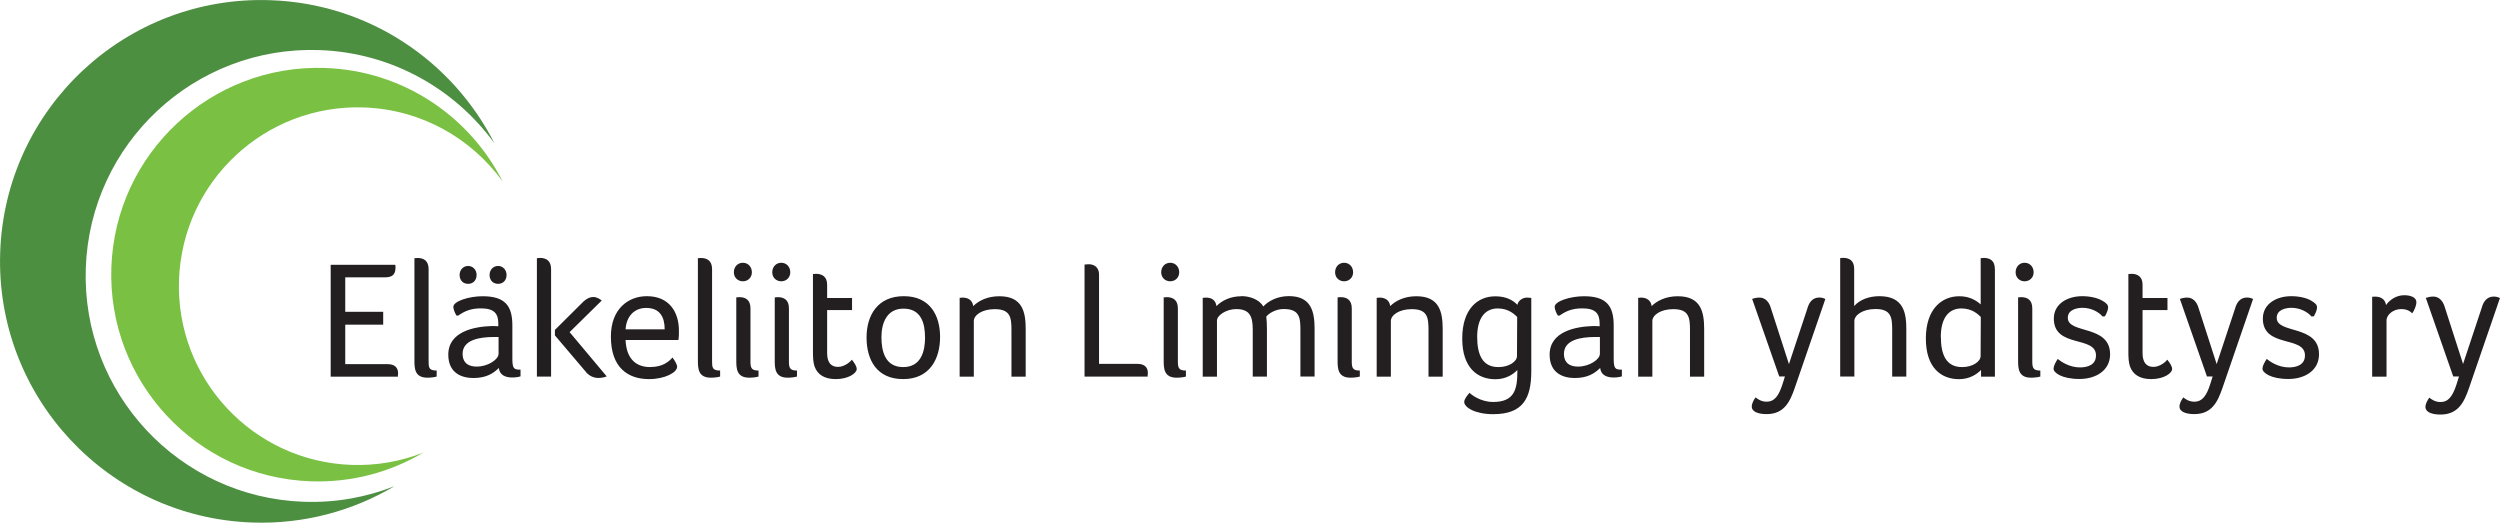
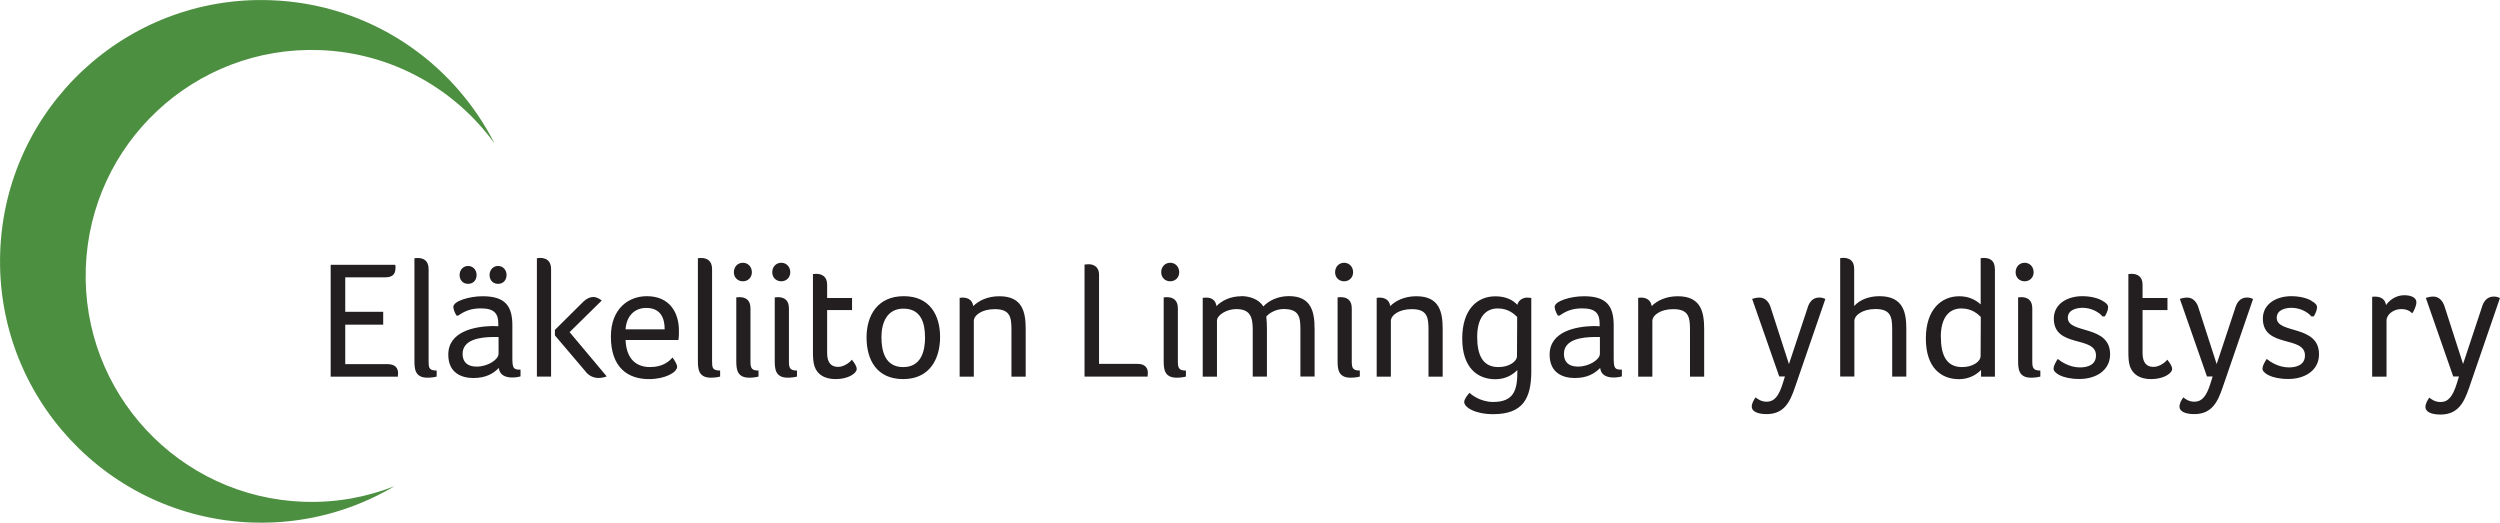
<svg xmlns="http://www.w3.org/2000/svg" id="Layer_1" data-name="Layer 1" viewBox="0 0 391.32 81.81">
  <defs>
    <style> .cls-1 { fill: #231f20; } .cls-2 { fill: #4d8f41; } .cls-3 { fill: #7ac143; } </style>
  </defs>
  <path class="cls-2" d="M77.42,22.48C70.91,9.6,57.77.56,42.33.03,19.75-.76.81,16.9.03,39.48c-.79,22.58,16.87,41.52,39.45,42.31,8.12.28,15.76-1.83,22.27-5.69-4.39,1.73-9.19,2.62-14.21,2.44-19.52-.68-34.79-17.06-34.11-36.58C14.1,22.43,30.48,7.16,50,7.84c11.34.4,21.24,6.1,27.42,14.63h0Z" />
-   <path class="cls-3" d="M78.68,28.41c-5.15-10.19-15.55-17.34-27.77-17.77-17.87-.62-32.86,13.36-33.48,31.22-.62,17.87,13.36,32.86,31.22,33.48,6.43.22,12.48-1.45,17.62-4.5-3.47,1.37-7.28,2.07-11.25,1.93-15.45-.54-27.54-13.5-27-28.95.54-15.45,13.5-27.54,28.95-27,8.98.31,16.81,4.83,21.7,11.58h0Z" />
  <path class="cls-1" d="M54.03,43.41h6.28c1.36,0,1.6-.71,1.6-1.62,0-.1,0-.21-.05-.34h-10.1v17.51h10.52v-.18c0-.1.03-.24.03-.37,0-.81-.47-1.41-1.62-1.41h-6.65v-6.18h5.94v-2.02h-5.94v-5.39h0ZM67.09,42.13c0-1.33-.78-1.75-1.75-1.75-.1,0-.24.03-.31.03h-.16v16.01c0,1.28.05,2.7,2.04,2.7.52,0,1.13-.08,1.44-.18v-.94c-1.23,0-1.26-.47-1.26-1.49v-14.37h0ZM80.2,50.95c0-3.04-1.1-4.58-4.66-4.58-2.09,0-4.58.76-4.58,1.67,0,.31.21.92.5,1.36h.26c1.02-.71,1.99-1.13,3.56-1.13,2.12,0,2.72.84,2.72,2.41v.39c-.31-.03-.79-.03-1.1-.03-2.56.08-6.73.81-6.73,4.47,0,2.93,2.15,3.66,3.93,3.66,1.99,0,3.11-.71,3.98-1.57.13,1.13,1.05,1.49,2.12,1.49.5,0,.97-.08,1.28-.18v-1.05c-1.05,0-1.28-.13-1.28-1.78v-5.16h0ZM78.03,55.42c0,.81-1.6,1.96-3.4,1.96-1.7,0-2.22-.94-2.22-1.99,0-2.2,2.64-2.64,4.87-2.64h.76v2.67h0ZM74.6,43.04c0-.81-.58-1.41-1.33-1.41s-1.33.6-1.33,1.41.52,1.39,1.33,1.39,1.33-.58,1.33-1.39h0ZM79.29,43.04c0-.81-.58-1.41-1.33-1.41s-1.33.6-1.33,1.41.52,1.39,1.33,1.39,1.33-.58,1.33-1.39h0ZM86.26,58.95v-16.83c0-1.33-.78-1.75-1.75-1.75-.1,0-.24.03-.31.03h-.16v18.55h2.22ZM91.7,58.22c.55.65,1.26.94,1.96.94.44,0,.89-.08,1.31-.24l-5.81-6.93,5.03-4.95c-.29-.21-.73-.55-1.34-.55-.5,0-.99.24-1.49.68l-4.5,4.47v.86l4.84,5.7h0ZM101.79,57.46c-2.59,0-3.77-1.7-3.87-4.24h8.27c.08-.44.08-.97.08-1.47,0-2.83-1.46-5.39-5.02-5.39-2.83,0-5.63,1.91-5.63,6.33,0,4.89,2.7,6.65,5.97,6.65,2.51,0,4.4-1.05,4.4-1.94,0-.31-.34-.94-.73-1.44-.47.55-1.46,1.49-3.45,1.49h0ZM97.92,51.55c.13-2.09,1.41-3.35,3.22-3.35,2.2,0,2.9,1.49,2.9,3.35h-6.12ZM111.46,42.13c0-1.33-.79-1.75-1.75-1.75-.1,0-.24.03-.31.03h-.16v16.01c0,1.28.05,2.7,2.04,2.7.52,0,1.12-.08,1.44-.18v-.94c-1.23,0-1.26-.47-1.26-1.49v-14.37h0ZM115.25,56.42c0,1.28.05,2.7,2.04,2.7.52,0,1.13-.08,1.44-.18v-.94c-1.07,0-1.26-.37-1.26-1.39v-8.35c0-1.33-.78-1.75-1.75-1.75-.1,0-.23.03-.31.03h-.16v9.89h0ZM117.69,42.62c0-.86-.6-1.49-1.41-1.49s-1.41.63-1.41,1.49c0,.81.6,1.41,1.41,1.41s1.41-.6,1.41-1.41h0ZM121.27,56.42c0,1.28.05,2.7,2.04,2.7.52,0,1.12-.08,1.44-.18v-.94c-1.07,0-1.26-.37-1.26-1.39v-8.35c0-1.33-.78-1.75-1.75-1.75-.11,0-.24.03-.31.03h-.16v9.89h0ZM123.7,42.62c0-.86-.6-1.49-1.41-1.49s-1.41.63-1.41,1.49c0,.81.6,1.41,1.41,1.41s1.41-.6,1.41-1.41h0ZM127.51,57.38c.44,1.23,1.52,1.96,3.32,1.96,1.99,0,3.27-.94,3.27-1.57,0-.44-.34-.94-.76-1.47-.13.21-1.07,1.13-2.17,1.13s-1.7-.71-1.7-2.15v-6.75h3.9v-1.88h-3.9v-2.09c0-1.28-.81-1.7-1.75-1.7-.1,0-.24.03-.31.03h-.16v12.25c0,.76.03,1.6.26,2.25h0ZM147.15,52.75c0-3.4-1.6-6.39-5.68-6.39s-5.83,2.98-5.83,6.46,1.57,6.52,5.73,6.52,5.78-3.17,5.78-6.59h0ZM144.8,52.78c0,2.17-.6,4.68-3.43,4.68s-3.4-2.51-3.4-4.68.81-4.47,3.45-4.47c2.77,0,3.37,2.3,3.37,4.47h0ZM150.65,46.58c-.11,0-.24.03-.31.03h-.13v12.35h2.22v-8.71c0-.92,1.28-1.86,3.27-1.86,2.43,0,2.62,1.28,2.62,3.22v7.35h2.23v-7.43c0-2.7-.5-5.16-4.13-5.16-1.88,0-3.27.73-4.08,1.54-.13-.97-.86-1.33-1.67-1.33h0ZM169.75,58.95h9.89v-.18c0-.1.03-.24.03-.42,0-.76-.45-1.39-1.57-1.39h-6.07v-13.95c0-1.39-1.02-1.65-1.62-1.65-.29,0-.47.05-.65.05v17.53h0ZM182.15,56.42c0,1.28.05,2.7,2.04,2.7.52,0,1.12-.08,1.44-.18v-.94c-1.07,0-1.26-.37-1.26-1.39v-8.35c0-1.33-.79-1.75-1.75-1.75-.1,0-.24.03-.31.03h-.16v9.89h0ZM184.58,42.62c0-.86-.6-1.49-1.41-1.49s-1.41.63-1.41,1.49c0,.81.6,1.41,1.41,1.41s1.41-.6,1.41-1.41h0ZM194.31,46.37c-1.75,0-3.09.71-3.9,1.54-.13-.92-.73-1.33-1.65-1.33-.1,0-.24.03-.34.03h-.16v12.35h2.23v-8.77c0-.86,1.49-1.81,3.01-1.81,2.15,0,2.59,1.18,2.59,3.22v7.35h2.22v-7.46c0-.71-.03-1.33-.1-1.94.5-.6,1.57-1.18,2.72-1.18,2.46,0,2.62,1.31,2.62,3.22v7.35h2.22v-7.43c0-2.7-.5-5.16-4.03-5.16-1.78,0-3.19.76-4,1.62-.65-1.13-2.17-1.62-3.43-1.62h0ZM209.37,56.42c0,1.28.05,2.7,2.04,2.7.52,0,1.12-.08,1.44-.18v-.94c-1.07,0-1.26-.37-1.26-1.39v-8.35c0-1.33-.79-1.75-1.75-1.75-.11,0-.23.03-.31.03h-.16v9.89h0ZM211.8,42.62c0-.86-.6-1.49-1.41-1.49s-1.41.63-1.41,1.49c0,.81.6,1.41,1.41,1.41s1.41-.6,1.41-1.41h0ZM215.93,46.58c-.1,0-.23.03-.31.03h-.13v12.35h2.22v-8.71c0-.92,1.28-1.86,3.27-1.86,2.43,0,2.62,1.28,2.62,3.22v7.35h2.22v-7.43c0-2.7-.5-5.16-4.13-5.16-1.88,0-3.27.73-4.08,1.54-.13-.97-.86-1.33-1.68-1.33h0ZM239.68,46.63c-.21,0-.37-.05-.65-.05-.6,0-1.34.37-1.52,1.13-.73-.76-1.81-1.33-3.45-1.33-2.8,0-5.18,2.01-5.18,6.62s2.43,6.36,5.18,6.36c1.78,0,2.88-.86,3.45-1.44v.18c0,2.83-.45,4.82-3.79,4.82-2.07,0-3.56-1.26-3.69-1.44-.31.34-.84.99-.84,1.44,0,.84,1.7,1.91,4.53,1.91,4.68,0,5.97-2.49,5.97-6.73v-11.46h0ZM231.22,52.73c0-2.93,1.23-4.45,3.22-4.45,1.7,0,2.62.92,3.04,1.33l-.03,6.12c0,.84-1.2,1.73-2.91,1.73-2.54,0-3.32-2.02-3.32-4.74h0ZM252.59,50.95c0-3.04-1.1-4.58-4.66-4.58-2.09,0-4.58.76-4.58,1.67,0,.31.21.92.5,1.36h.26c1.02-.71,1.99-1.13,3.56-1.13,2.12,0,2.72.84,2.72,2.41v.39c-.31-.03-.79-.03-1.1-.03-2.57.08-6.73.81-6.73,4.47,0,2.93,2.15,3.66,3.93,3.66,1.99,0,3.11-.71,3.98-1.57.13,1.13,1.05,1.49,2.12,1.49.5,0,.97-.08,1.28-.18v-1.05c-1.05,0-1.28-.13-1.28-1.78v-5.16h0ZM250.42,55.42c0,.81-1.6,1.96-3.4,1.96-1.7,0-2.22-.94-2.22-1.99,0-2.2,2.64-2.64,4.87-2.64h.76v2.67h0ZM256.86,46.58c-.1,0-.24.03-.31.03h-.13v12.35h2.22v-8.71c0-.92,1.28-1.86,3.27-1.86,2.43,0,2.62,1.28,2.62,3.22v7.35h2.22v-7.43c0-2.7-.5-5.16-4.14-5.16-1.88,0-3.27.73-4.08,1.54-.13-.97-.86-1.33-1.67-1.33h0ZM285.73,46.81c-.29-.16-.63-.24-.97-.24-1.18,0-1.65.97-1.86,1.73l-2.88,8.69-2.88-8.92c-.26-.81-.84-1.49-1.73-1.49-.39,0-.79.08-1.15.21l4.24,12.14h.89l-.37,1.18c-.6,1.88-1.28,2.77-2.49,2.77-.86,0-1.44-.44-1.73-.68-.29.39-.6.94-.6,1.44,0,.81.99,1.18,2.33,1.18,2.75,0,3.66-1.94,4.42-4.16l4.76-13.84h0ZM296.17,58.95h2.22v-7.43c0-2.41-.34-5.16-4.21-5.16-1.57,0-3.04.52-3.95,1.54v-5.81c0-1.33-.78-1.73-1.75-1.73-.1,0-.24.03-.31.03h-.13v18.55h2.22v-8.69c0-.92,1.31-1.88,3.3-1.88,2.43,0,2.62,1.28,2.62,3.22v7.35h0ZM312.25,42.1c0-1.33-.78-1.73-1.75-1.73-.1,0-.24.03-.31.03h-.16v7.25c-.71-.65-1.78-1.28-3.35-1.28-2.75,0-5.23,2.01-5.23,6.62s2.43,6.36,5.18,6.36c1.78,0,2.88-.86,3.46-1.44v1.05h2.17v-16.85h0ZM303.79,52.73c0-2.93,1.23-4.45,3.22-4.45,1.7,0,2.62.92,3.04,1.33l-.03,6.12c0,.84-1.2,1.73-2.9,1.73-2.54,0-3.32-2.02-3.32-4.74h0ZM315.89,56.42c0,1.28.05,2.7,2.04,2.7.52,0,1.12-.08,1.44-.18v-.94c-1.07,0-1.26-.37-1.26-1.39v-8.35c0-1.33-.79-1.75-1.75-1.75-.1,0-.24.03-.31.03h-.16v9.89h0ZM318.32,42.62c0-.86-.6-1.49-1.41-1.49s-1.41.63-1.41,1.49c0,.81.6,1.41,1.41,1.41s1.41-.6,1.41-1.41h0ZM329.07,47.07c-.65-.39-1.8-.71-3.14-.71-2.3,0-4.45,1.18-4.45,3.51,0,4.66,6.6,2.62,6.6,5.76,0,1.47-1.28,1.88-2.51,1.88-1.67,0-2.98-.92-3.48-1.33-.39.63-.65,1.1-.65,1.54,0,.6,1.26,1.6,4.06,1.6,2.54,0,4.79-1.31,4.79-3.87,0-4.66-6.62-3.14-6.62-5.7,0-1.28,1.41-1.57,2.33-1.57,1.28,0,2.51.63,3.11,1.36l.37-.03c.29-.5.5-1.02.5-1.41,0-.31-.18-.63-.89-1.02h0ZM333.41,57.38c.45,1.23,1.52,1.96,3.32,1.96,1.99,0,3.27-.94,3.27-1.57,0-.44-.34-.94-.76-1.47-.13.21-1.07,1.13-2.17,1.13s-1.7-.71-1.7-2.15v-6.75h3.9v-1.88h-3.9v-2.09c0-1.28-.81-1.7-1.75-1.7-.1,0-.23.03-.31.03h-.16v12.25c0,.76.03,1.6.26,2.25h0ZM352.68,46.81c-.29-.16-.63-.24-.97-.24-1.18,0-1.65.97-1.86,1.73l-2.88,8.69-2.88-8.92c-.26-.81-.84-1.49-1.73-1.49-.39,0-.79.08-1.15.21l4.24,12.14h.89l-.37,1.18c-.6,1.88-1.28,2.77-2.49,2.77-.86,0-1.44-.44-1.73-.68-.29.39-.6.94-.6,1.44,0,.81.99,1.18,2.33,1.18,2.75,0,3.66-1.94,4.42-4.16l4.76-13.84h0ZM361.79,47.07c-.65-.39-1.81-.71-3.14-.71-2.3,0-4.45,1.18-4.45,3.51,0,4.66,6.59,2.62,6.59,5.76,0,1.47-1.28,1.88-2.51,1.88-1.67,0-2.98-.92-3.48-1.33-.39.63-.66,1.1-.66,1.54,0,.6,1.26,1.6,4.06,1.6,2.54,0,4.79-1.31,4.79-3.87,0-4.66-6.62-3.14-6.62-5.7,0-1.28,1.41-1.57,2.33-1.57,1.28,0,2.51.63,3.11,1.36l.37-.03c.29-.5.5-1.02.5-1.41,0-.31-.18-.63-.89-1.02h0ZM371.79,46.42c-.08,0-.19.03-.29.03h-.19v12.51h2.25v-8.8c0-.93,1.09-1.78,2.28-1.78.82,0,1.3.24,1.75.66.29-.42.64-1.17.64-1.72,0-.9-1.14-1.11-1.91-1.11-1.3,0-2.33.8-2.84,1.54-.13-.95-.87-1.32-1.7-1.32h0ZM391.32,46.66c-.29-.16-.64-.24-.98-.24-1.19,0-1.67.98-1.88,1.75l-2.92,8.8-2.91-9.04c-.27-.82-.85-1.51-1.75-1.51-.4,0-.79.08-1.17.21l4.29,12.3h.9l-.37,1.19c-.61,1.91-1.3,2.81-2.52,2.81-.87,0-1.46-.45-1.75-.69-.29.4-.61.95-.61,1.46,0,.82,1.01,1.19,2.36,1.19,2.78,0,3.71-1.96,4.48-4.21l4.82-14.02h0Z" />
</svg>